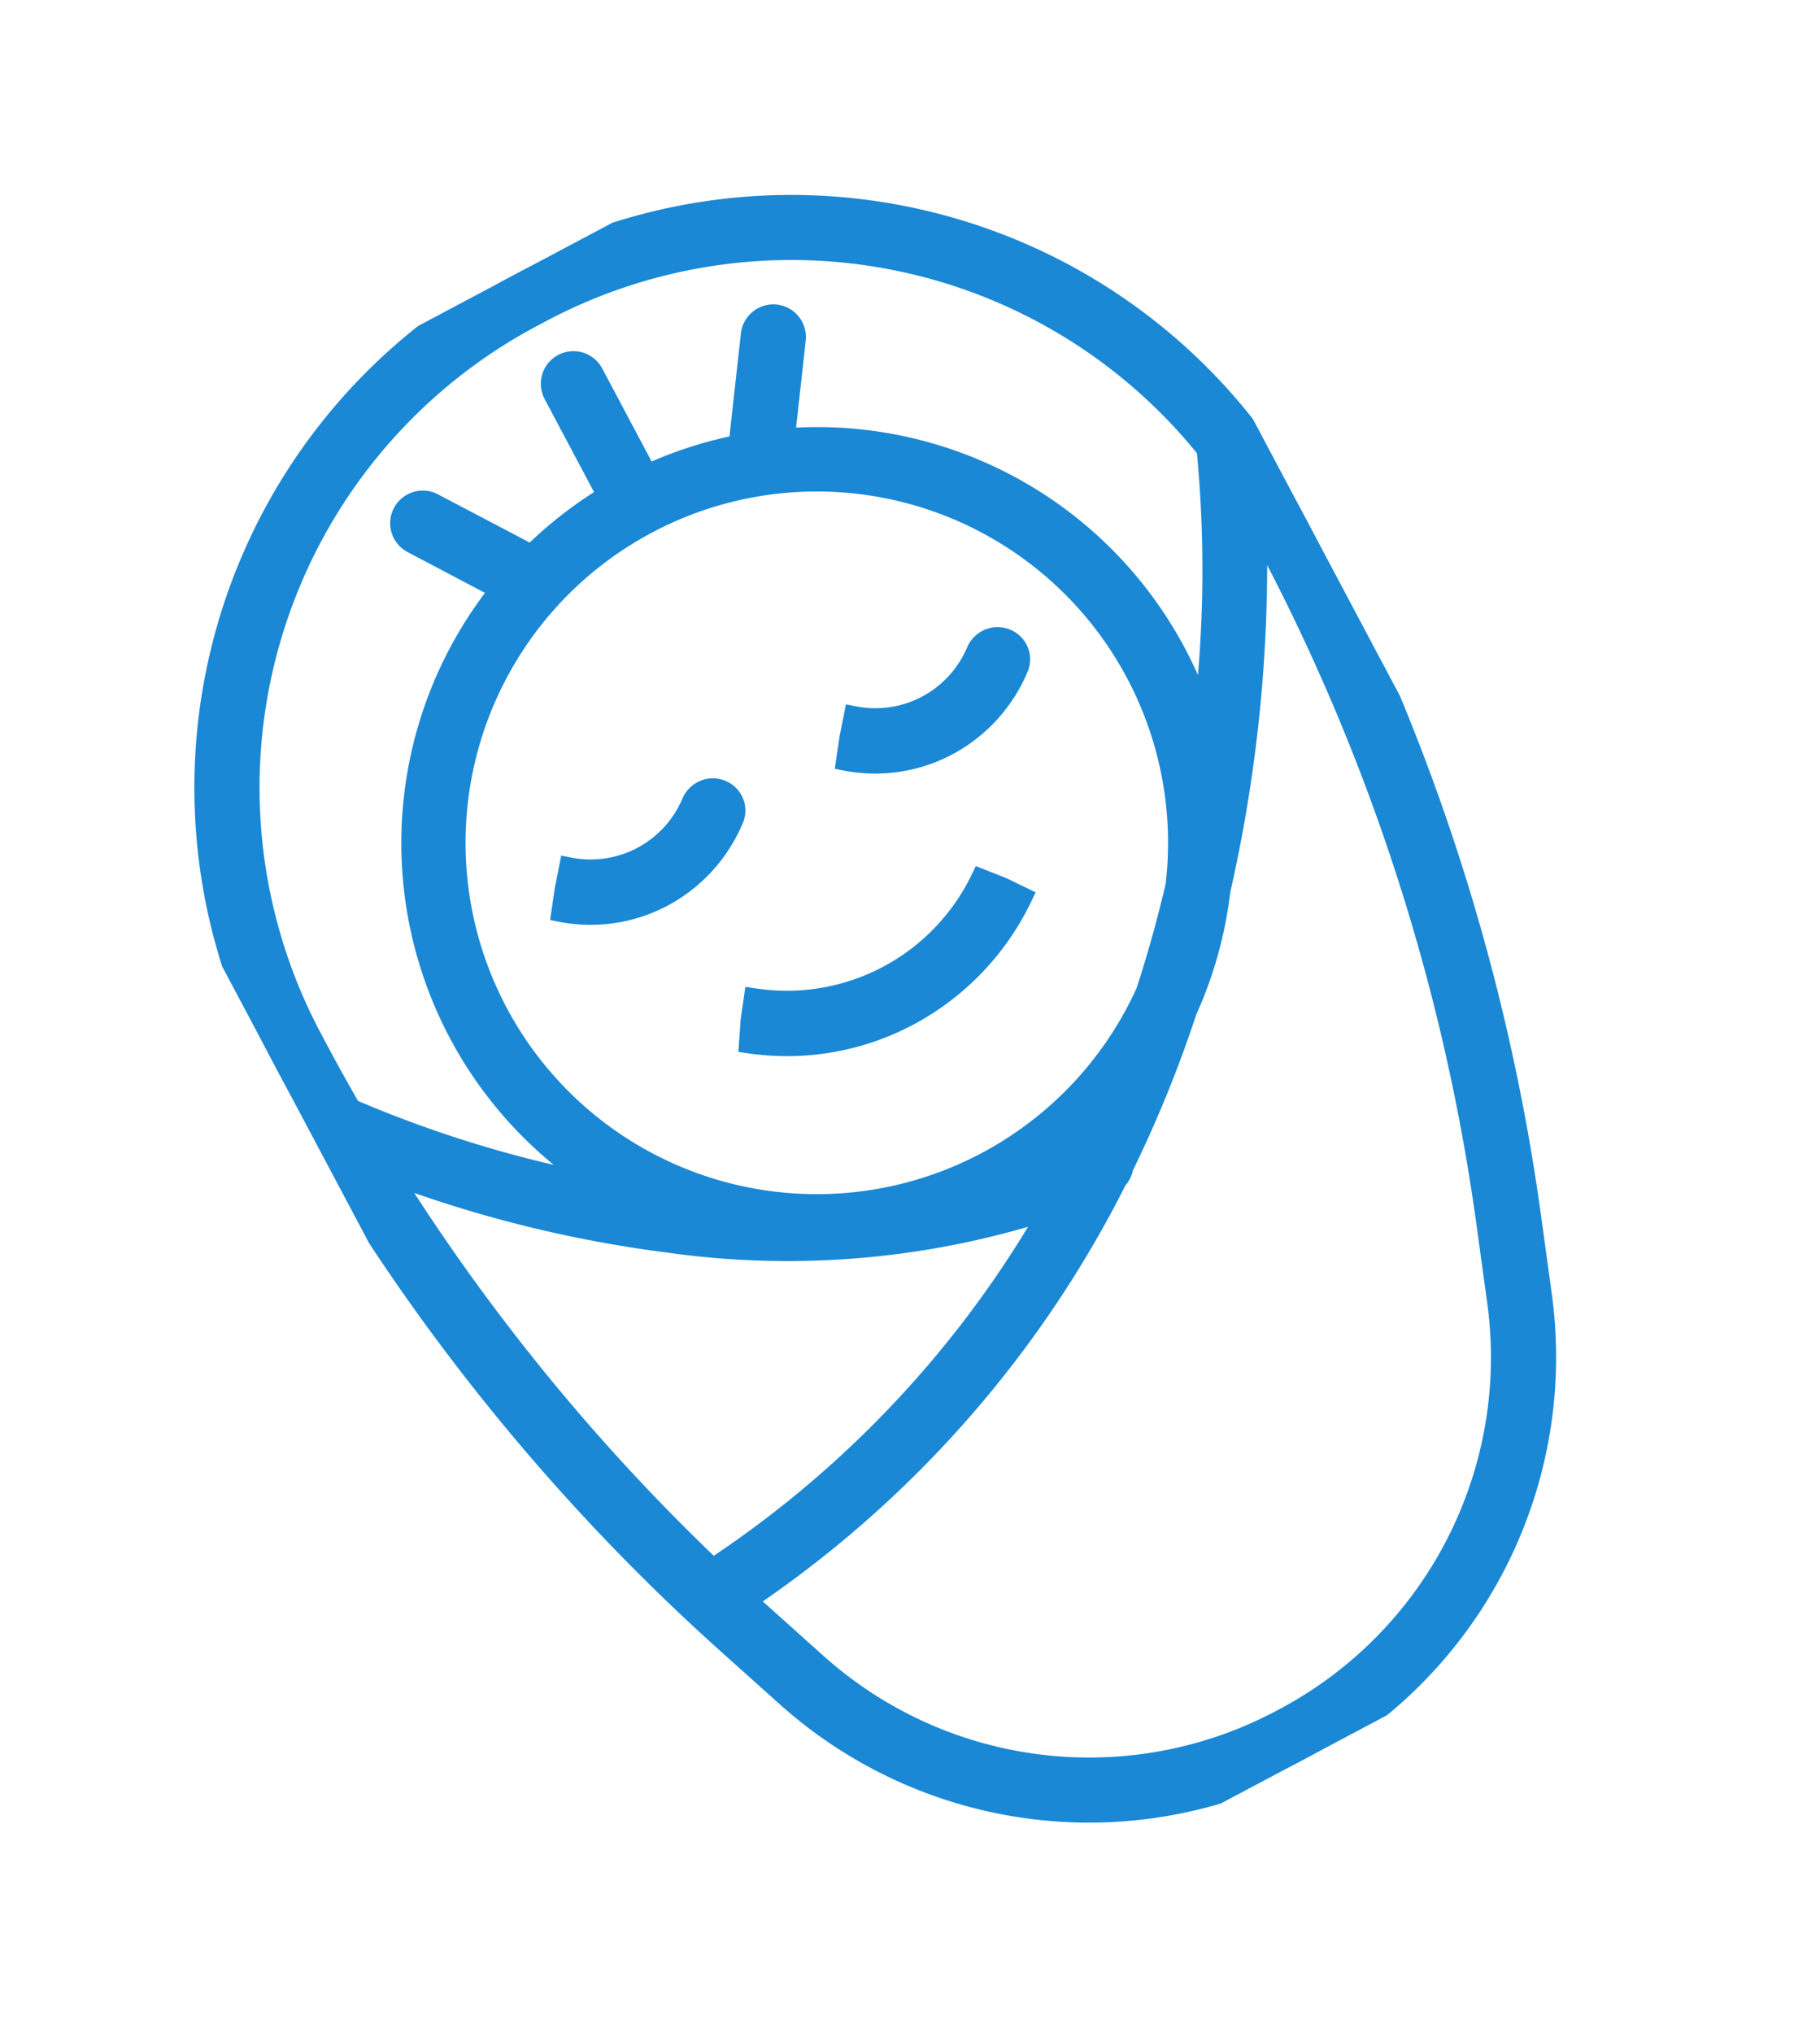
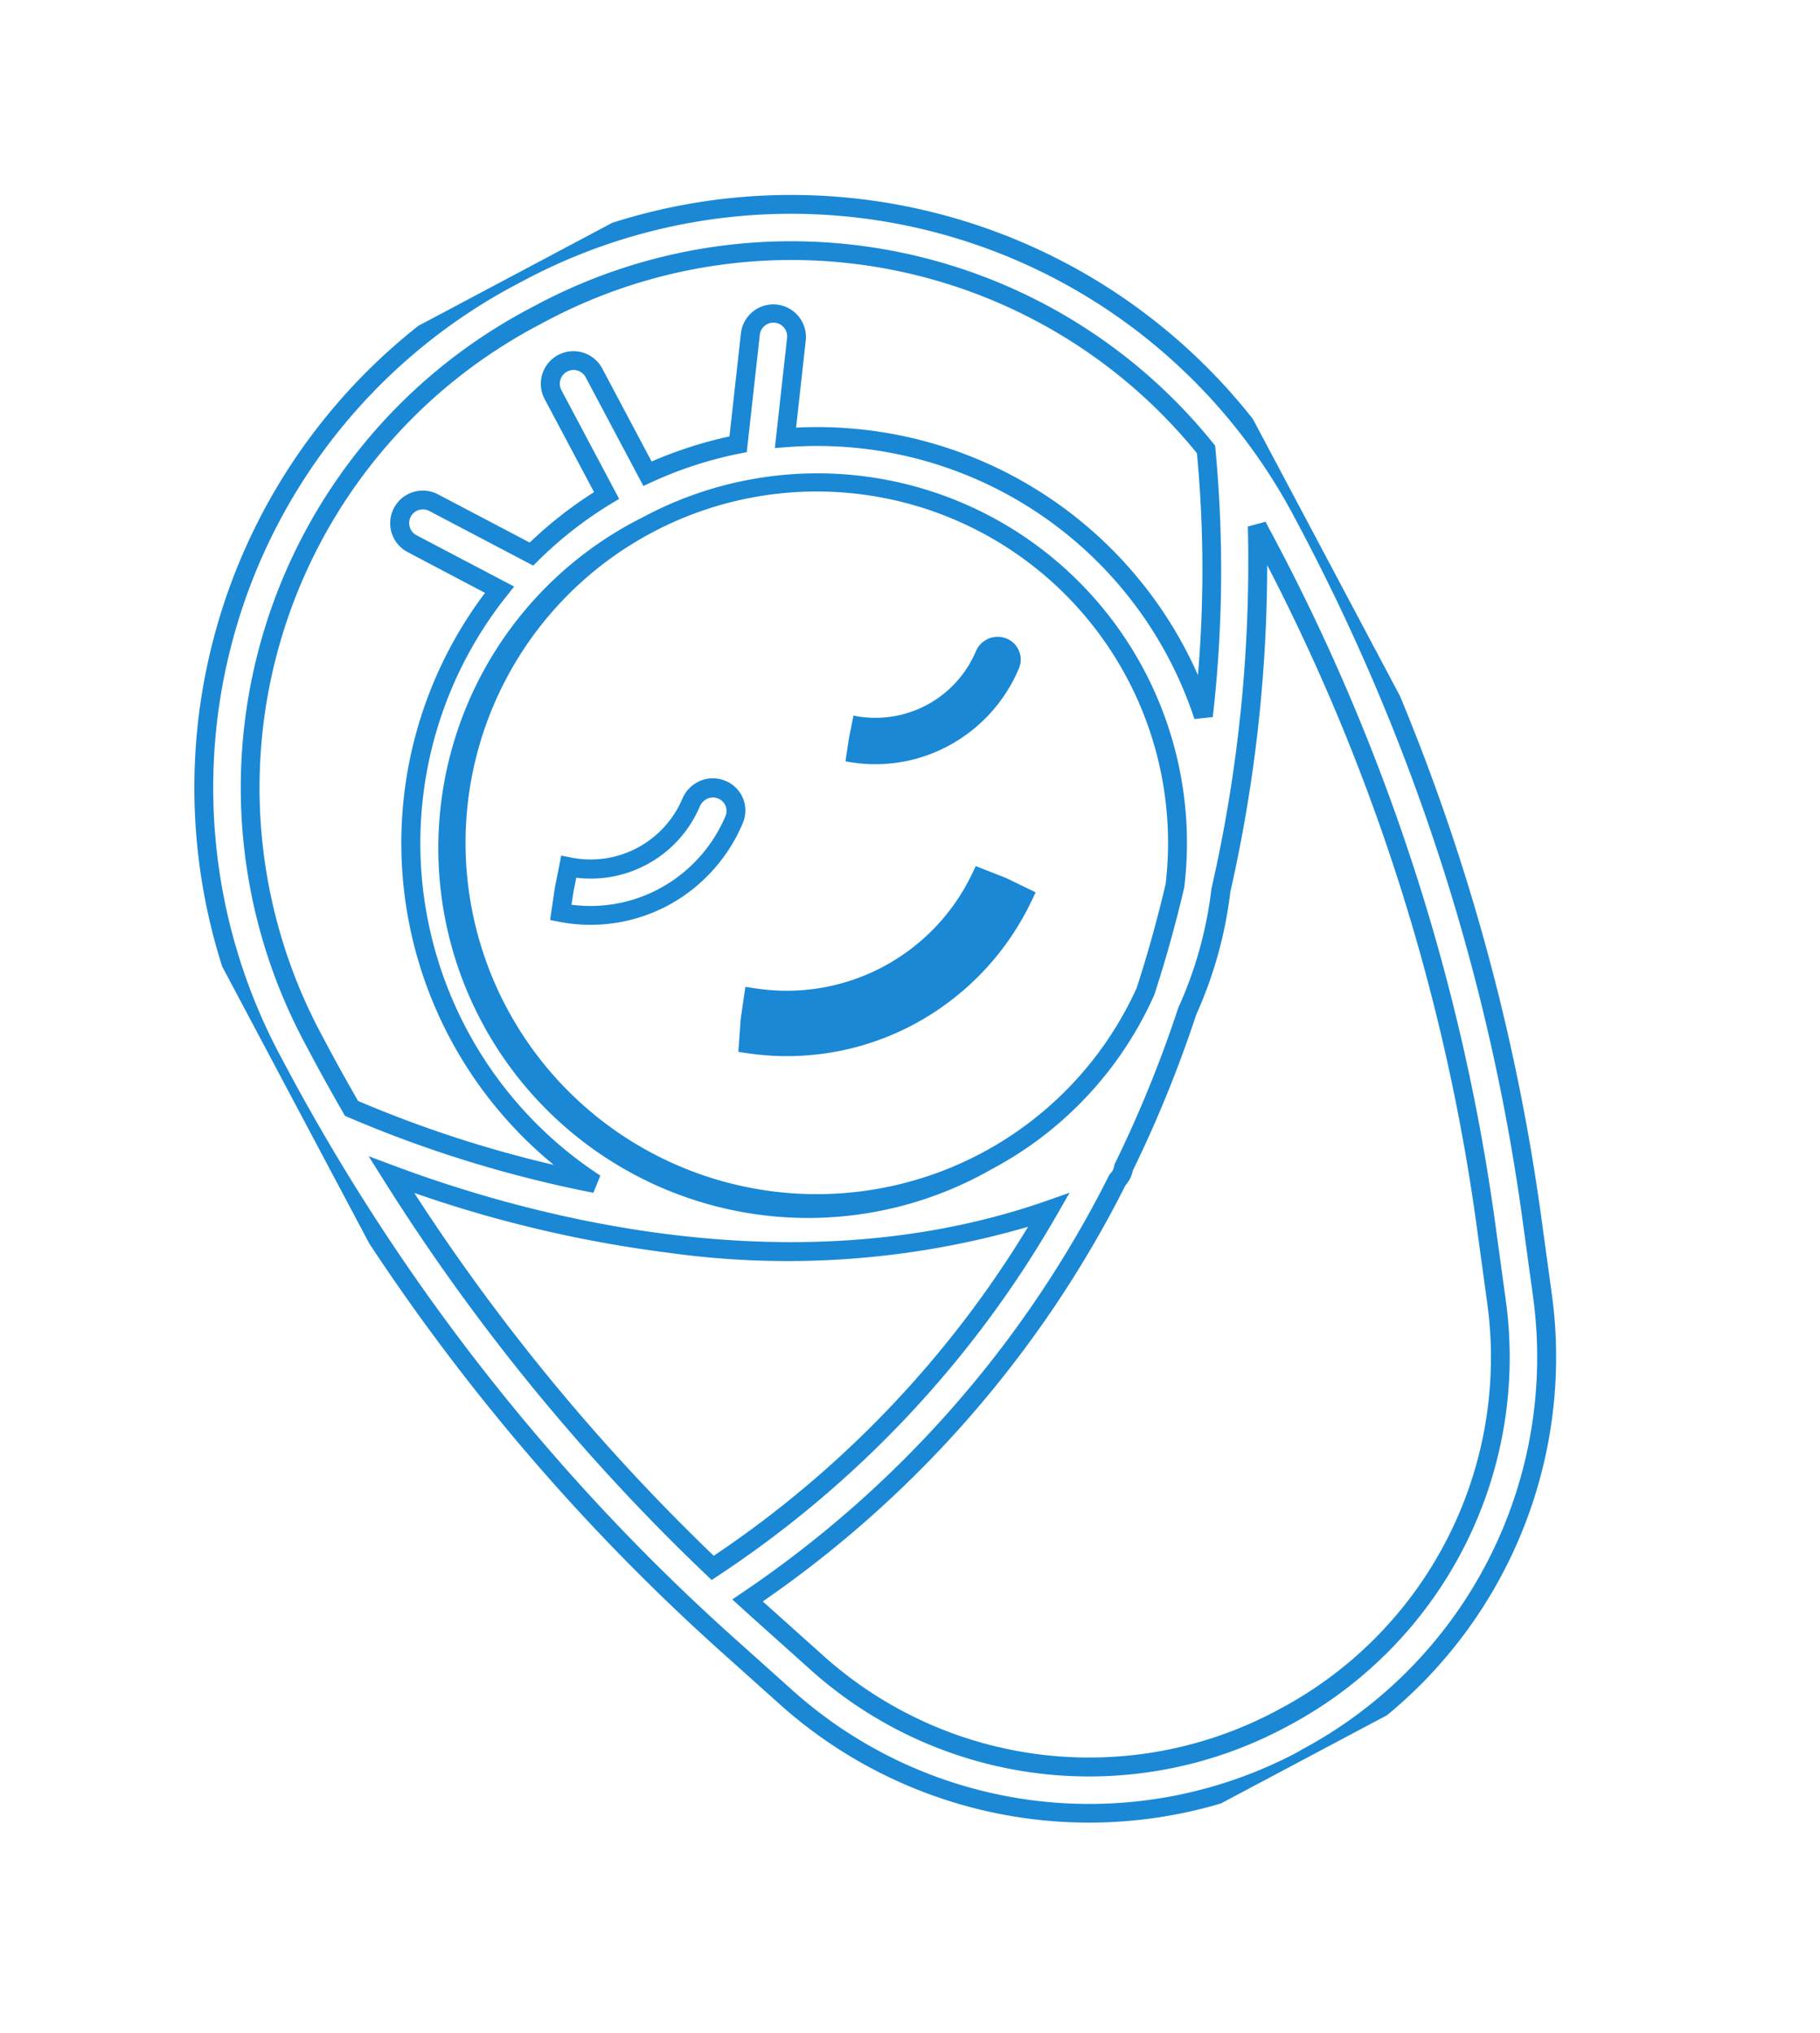
<svg xmlns="http://www.w3.org/2000/svg" width="48.226" height="53.86" viewBox="0 0 48.226 53.86">
  <defs>
    <clipPath id="a">
      <rect width="30.929" height="44.555" fill="#1a88d5" stroke="#1a88d5" stroke-width="0.5" />
    </clipPath>
  </defs>
  <g transform="matrix(0.883, -0.469, 0.469, 0.883, 0, 14.52)">
    <g clip-path="url(#a)">
-       <path d="M84.021,132.16a.627.627,0,0,0-.875-.079,2.891,2.891,0,0,1-3.641,0l-.022-.018-.389.476-.366.494a4.089,4.089,0,0,0,2.589.918,4.151,4.151,0,0,0,2.627-.937.6.6,0,0,0,.076-.855" transform="translate(-70.132 -117.533)" fill="#1a88d5" />
      <path d="M81.317,134.2a4.358,4.358,0,0,1-2.747-.974l-.185-.151.515-.7.546-.669.216.176a2.641,2.641,0,0,0,3.325,0,.888.888,0,0,1,.559-.2.858.858,0,0,1,.668.312.848.848,0,0,1-.111,1.206A4.42,4.42,0,0,1,81.317,134.2Zm-2.242-1.217a3.862,3.862,0,0,0,2.242.717,3.918,3.918,0,0,0,2.469-.88.353.353,0,0,0,.04-.5.359.359,0,0,0-.28-.129.386.386,0,0,0-.243.086,3.142,3.142,0,0,1-3.78.134l-.232.284Z" transform="translate(-70.132 -117.533)" fill="#1a88d5" />
      <path d="M162.259,132.16a.627.627,0,0,0-.875-.079,2.892,2.892,0,0,1-3.641,0l-.022-.018-.389.476-.366.494a4.089,4.089,0,0,0,2.589.918,4.151,4.151,0,0,0,2.627-.937.6.6,0,0,0,.076-.855" transform="translate(-139.827 -117.533)" fill="#1a88d5" />
-       <path d="M159.555,134.2a4.358,4.358,0,0,1-2.747-.974l-.185-.151.515-.7.547-.669.216.177a2.642,2.642,0,0,0,3.324,0,.886.886,0,0,1,.559-.2.858.858,0,0,1,.668.312.848.848,0,0,1-.111,1.207A4.42,4.42,0,0,1,159.555,134.2Zm-2.242-1.217a3.862,3.862,0,0,0,2.242.717,3.918,3.918,0,0,0,2.469-.88.353.353,0,0,0,.04-.5.36.36,0,0,0-.281-.129.385.385,0,0,0-.243.086,3.143,3.143,0,0,1-3.78.134l-.232.284Z" transform="translate(-139.827 -117.533)" fill="#1a88d5" />
      <path d="M111.481,182.131a5.69,5.69,0,0,1-6.765,0l-.038-.028-.365.494-.326.523a6.909,6.909,0,0,0,4.1,1.351,7.013,7.013,0,0,0,4.16-1.379l-.363-.5Z" transform="translate(-92.634 -162.221)" fill="#1a88d5" />
      <path d="M104.626,181.755l.239.176a5.44,5.44,0,0,0,6.468,0l.187-.137.564.658.511.7-.2.148a7.236,7.236,0,0,1-4.308,1.427,7.132,7.132,0,0,1-4.246-1.4l-.187-.137.46-.736ZM108.1,183.5a5.92,5.92,0,0,1-3.364-1.045l-.213.288-.2.315a6.625,6.625,0,0,0,3.762,1.168,6.723,6.723,0,0,0,3.808-1.186l-.207-.282-.247-.288A5.918,5.918,0,0,1,108.1,183.5Z" transform="translate(-92.634 -162.221)" fill="#1a88d5" />
-       <path d="M15.613,0h-.3A15.334,15.334,0,0,0,0,15.316v.247A55.47,55.47,0,0,0,3.406,34.732l.72,1.961a12.034,12.034,0,0,0,11.259,7.862h.161A12.035,12.035,0,0,0,26.8,36.693l.72-1.961a55.47,55.47,0,0,0,3.406-19.169v-.247A15.334,15.334,0,0,0,15.613,0M1.228,15.316A14.1,14.1,0,0,1,15.316,1.228h.3a14.111,14.111,0,0,1,13.84,11.456,34.121,34.121,0,0,1-3.37,6.207A10.775,10.775,0,0,0,19.756,7.183l1.476-2.163a.614.614,0,0,0-1.014-.693L18.566,6.747a10.713,10.713,0,0,0-2.487-.438V3.284a.614.614,0,0,0-1.228,0V6.309a10.713,10.713,0,0,0-2.487.438L10.713,4.328A.614.614,0,0,0,9.7,5.02l1.476,2.163A10.768,10.768,0,0,0,6.033,22.269,32.023,32.023,0,0,1,1.262,17.48q-.033-.957-.034-1.916Zm20.069,9.3A9.553,9.553,0,1,1,23.3,22.508c-.617.706-1.285,1.414-2.005,2.109M1.373,19.533c2.32,2.619,7.782,7.892,14.95,9a28.07,28.07,0,0,1-12.317,4.2A54.177,54.177,0,0,1,1.373,19.533M29.7,15.564a54.25,54.25,0,0,1-3.33,18.745l-.72,1.961a10.8,10.8,0,0,1-10.106,7.056h-.161A10.8,10.8,0,0,1,5.279,36.27l-.72-1.961c-.047-.129-.094-.259-.14-.389A29.251,29.251,0,0,0,18.3,28.68a.613.613,0,0,0,.3-.215A32.633,32.633,0,0,0,22.034,25.6a10.866,10.866,0,0,0,2.29-2.409A39.076,39.076,0,0,0,29.7,15.119c0,.066,0,.132,0,.2Z" fill="#1a88d5" />
      <path d="M15.316-.25h.3A15.584,15.584,0,0,1,31.179,15.316v.247a55.721,55.721,0,0,1-3.421,19.255l-.72,1.961A12.286,12.286,0,0,1,15.545,44.8h-.161A12.285,12.285,0,0,1,3.891,36.779l-.72-1.961A55.72,55.72,0,0,1-.25,15.564v-.247A15.584,15.584,0,0,1,15.316-.25ZM15.545,44.3a11.784,11.784,0,0,0,11.024-7.7l.72-1.961a55.222,55.222,0,0,0,3.391-19.082v-.247A15.083,15.083,0,0,0,15.613.25h-.3A15.083,15.083,0,0,0,.25,15.316v.247A55.221,55.221,0,0,0,3.641,34.646l.72,1.961a11.783,11.783,0,0,0,11.024,7.7ZM15.316.978h.3A14.361,14.361,0,0,1,29.7,12.638l.013.071-.027.067a34.191,34.191,0,0,1-3.4,6.255l-.454-.182A10.525,10.525,0,0,0,19.656,7.413l-.277-.121L21.025,4.88a.364.364,0,1,0-.6-.411l-1.754,2.57-.175-.053a10.485,10.485,0,0,0-2.429-.428l-.236-.013V3.284a.364.364,0,0,0-.728,0V6.545l-.236.013a10.485,10.485,0,0,0-2.429.428l-.175.053-1.754-2.57a.365.365,0,0,0-.3-.16.364.364,0,0,0-.3.57l1.647,2.413-.277.121A10.518,10.518,0,0,0,6.252,22.148l-.377.315a32.219,32.219,0,0,1-4.81-4.829l-.05-.064,0-.081c-.023-.648-.034-1.3-.034-1.925v-.247A14.354,14.354,0,0,1,15.316.978ZM29.194,12.66A13.848,13.848,0,0,0,15.613,1.478h-.3A13.854,13.854,0,0,0,1.478,15.316v.247c0,.6.01,1.211.031,1.826a31.38,31.38,0,0,0,3.786,3.929,11.018,11.018,0,0,1,5.5-14.24L9.491,5.161a.864.864,0,1,1,1.428-.974l1.548,2.269A10.989,10.989,0,0,1,14.6,6.075V3.284a.864.864,0,0,1,1.728,0V6.075a10.989,10.989,0,0,1,2.133.381l1.549-2.269a.864.864,0,0,1,1.427.975L20.13,7.078a11.032,11.032,0,0,1,6.359,9.987q0,.4-.029.8A32.926,32.926,0,0,0,29.194,12.66ZM15.465,7.27a9.791,9.791,0,0,1,8.043,15.382l-.017.022c-.649.743-1.329,1.457-2.02,2.124l-.021.018a9.7,9.7,0,0,1-5.985,2.047,9.8,9.8,0,1,1,0-19.592Zm7.64,15.085a9.309,9.309,0,1,0-1.972,2.073C21.808,23.777,22.471,23.079,23.105,22.354Zm6.369-7.347.474.108v.061c0,.047,0,.093,0,.14v.247a54.5,54.5,0,0,1-3.346,18.831l-.72,1.961a11.054,11.054,0,0,1-10.34,7.22h-.161a11.053,11.053,0,0,1-10.34-7.22l-.72-1.961c-.041-.113-.082-.226-.123-.339l-.126-.35.315-.034a29.045,29.045,0,0,0,13.767-5.2l.03-.021.035-.012a.362.362,0,0,0,.178-.127l.023-.031.031-.022a32.5,32.5,0,0,0,3.405-2.845l.02-.017a10.6,10.6,0,0,0,2.237-2.354l.016-.021A38.765,38.765,0,0,0,29.475,15.008ZM15.545,43.076a10.552,10.552,0,0,0,9.871-6.893l.72-1.961a53.992,53.992,0,0,0,3.312-18.07,39.354,39.354,0,0,1-4.926,7.191A11.1,11.1,0,0,1,22.2,25.789a33.011,33.011,0,0,1-3.42,2.859.858.858,0,0,1-.359.256A29.521,29.521,0,0,1,4.761,34.132l.033.09.72,1.961a10.551,10.551,0,0,0,9.871,6.893ZM1.07,18.814l.49.553c2.542,2.87,7.845,7.844,14.8,8.915l.662.1-.567.357A28.387,28.387,0,0,1,4.031,32.976l-.2.02-.063-.19A54.554,54.554,0,0,1,1.124,19.551Zm14.557,9.849A22.8,22.8,0,0,1,6.887,24.8a32.99,32.99,0,0,1-5.206-4.56,54.062,54.062,0,0,0,2.5,12.214A27.885,27.885,0,0,0,15.627,28.663Z" fill="#1a88d5" />
    </g>
  </g>
</svg>